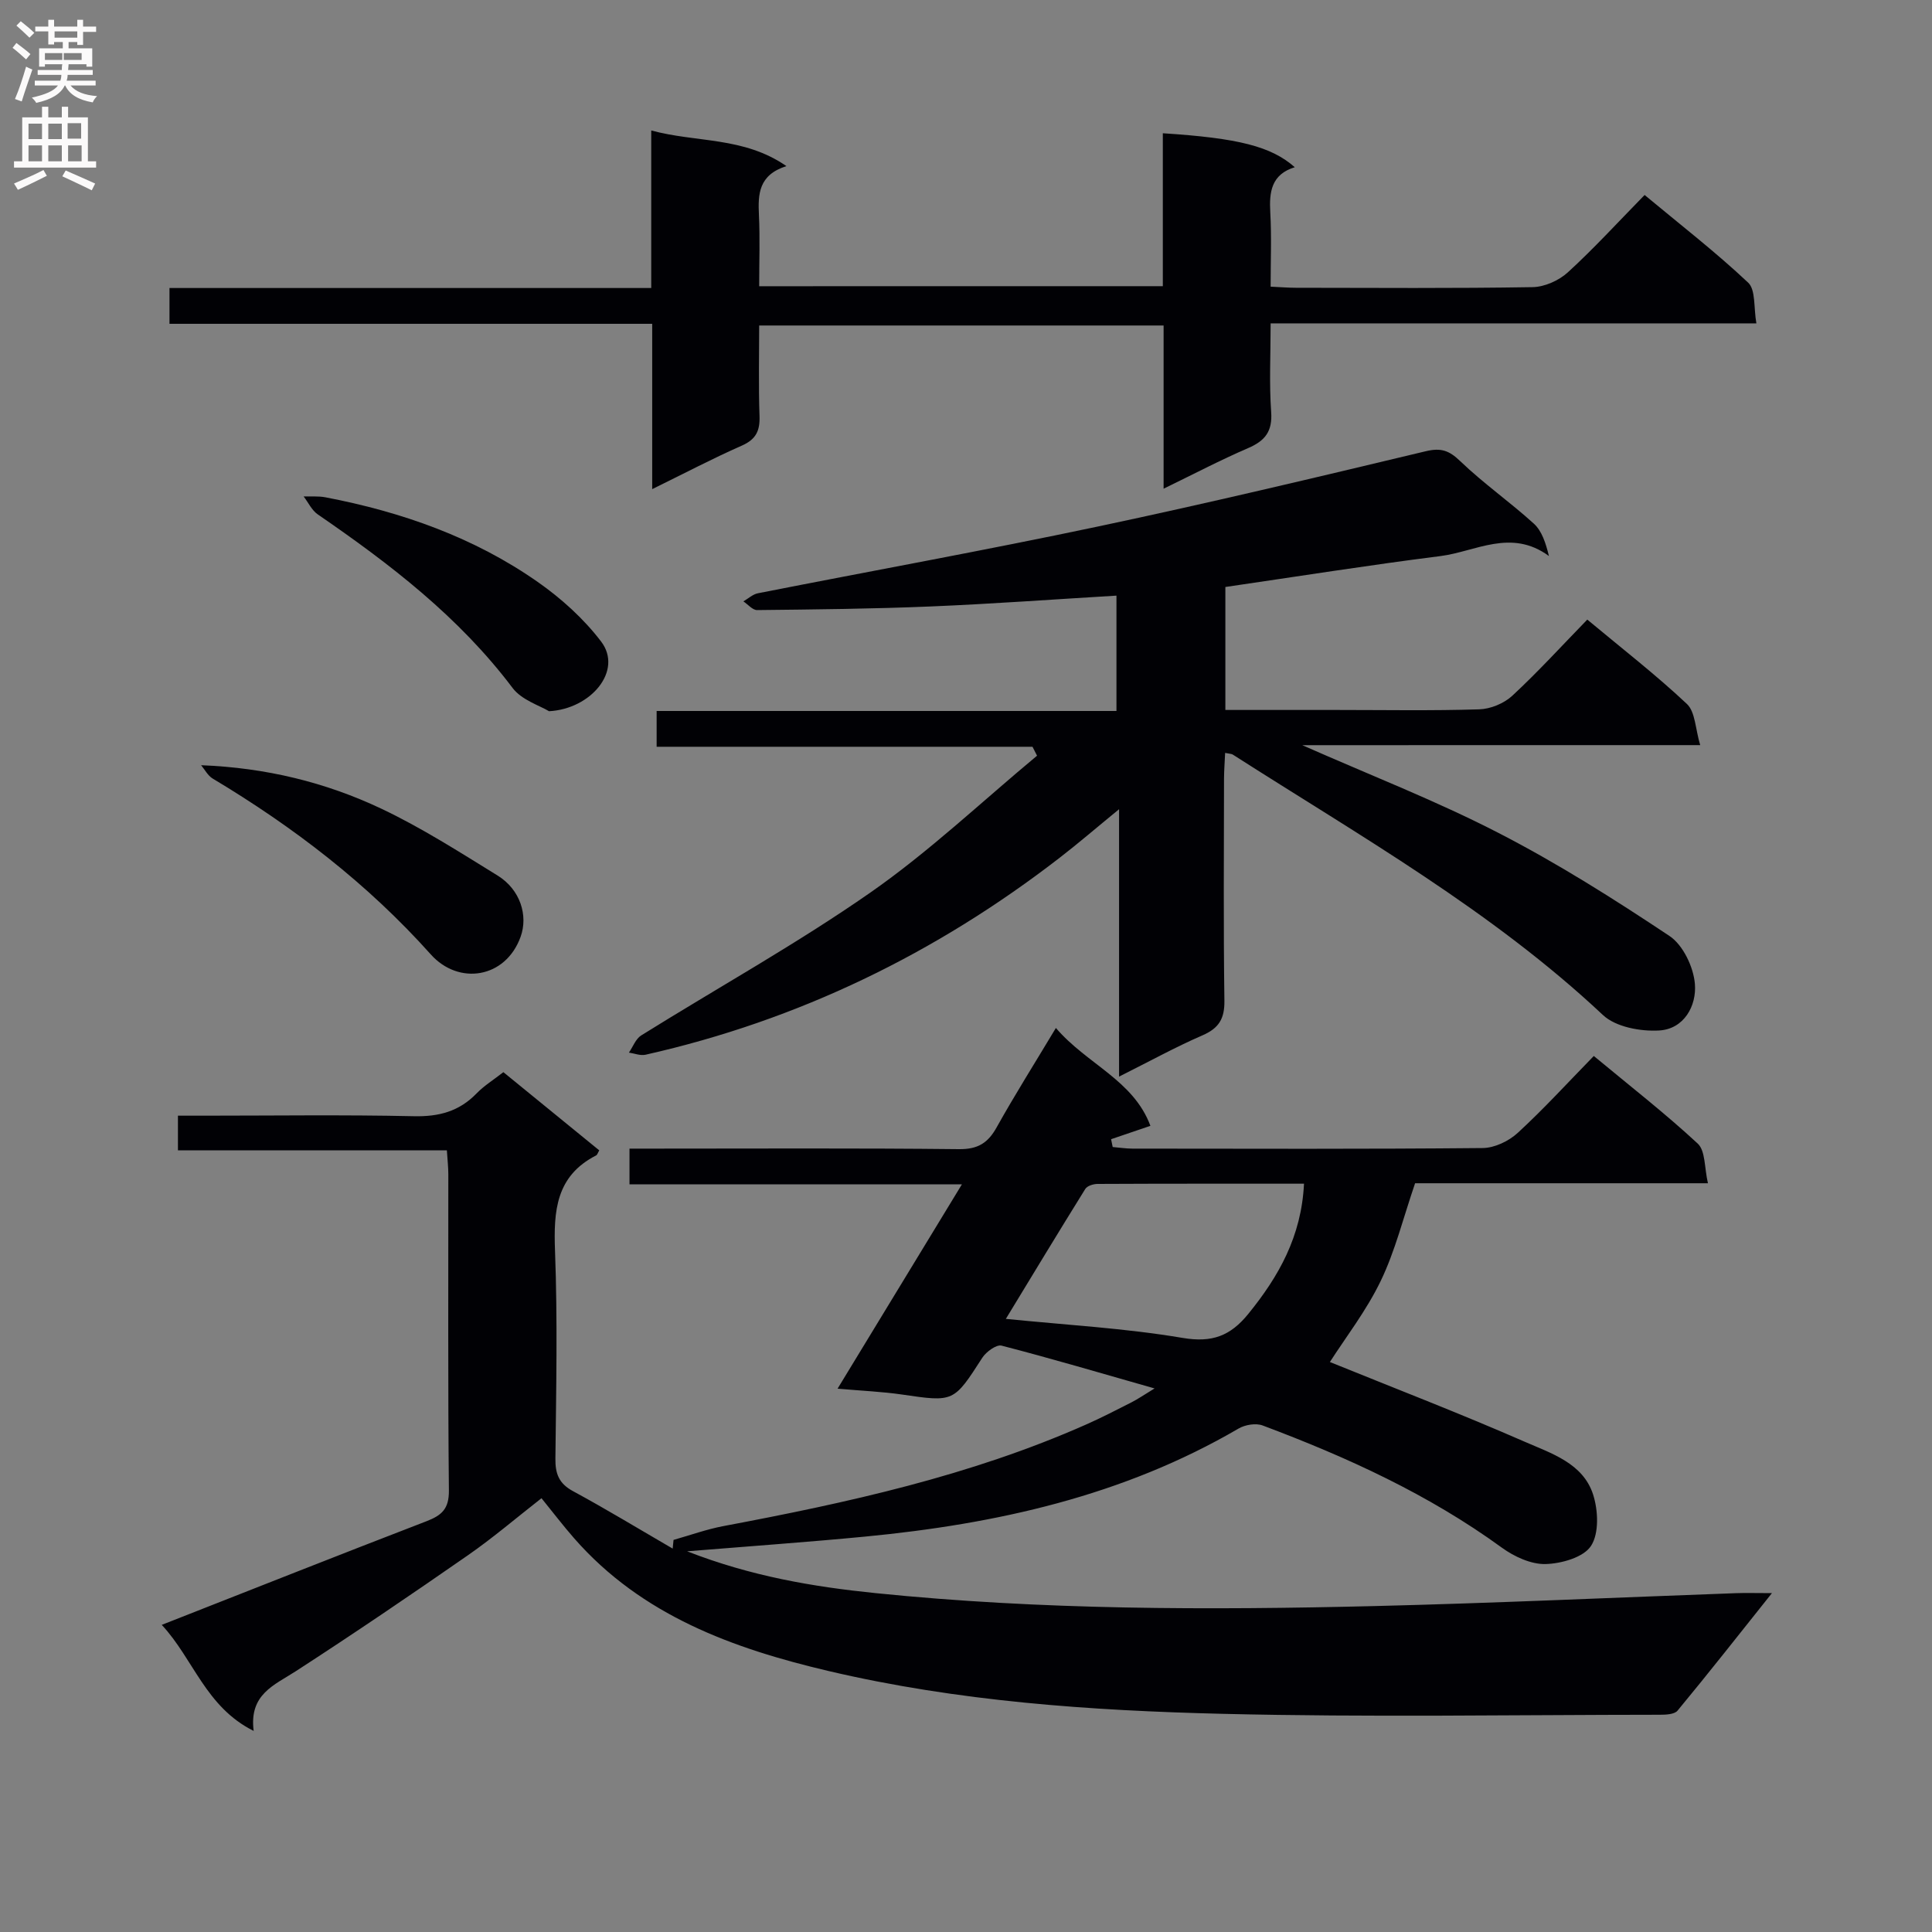
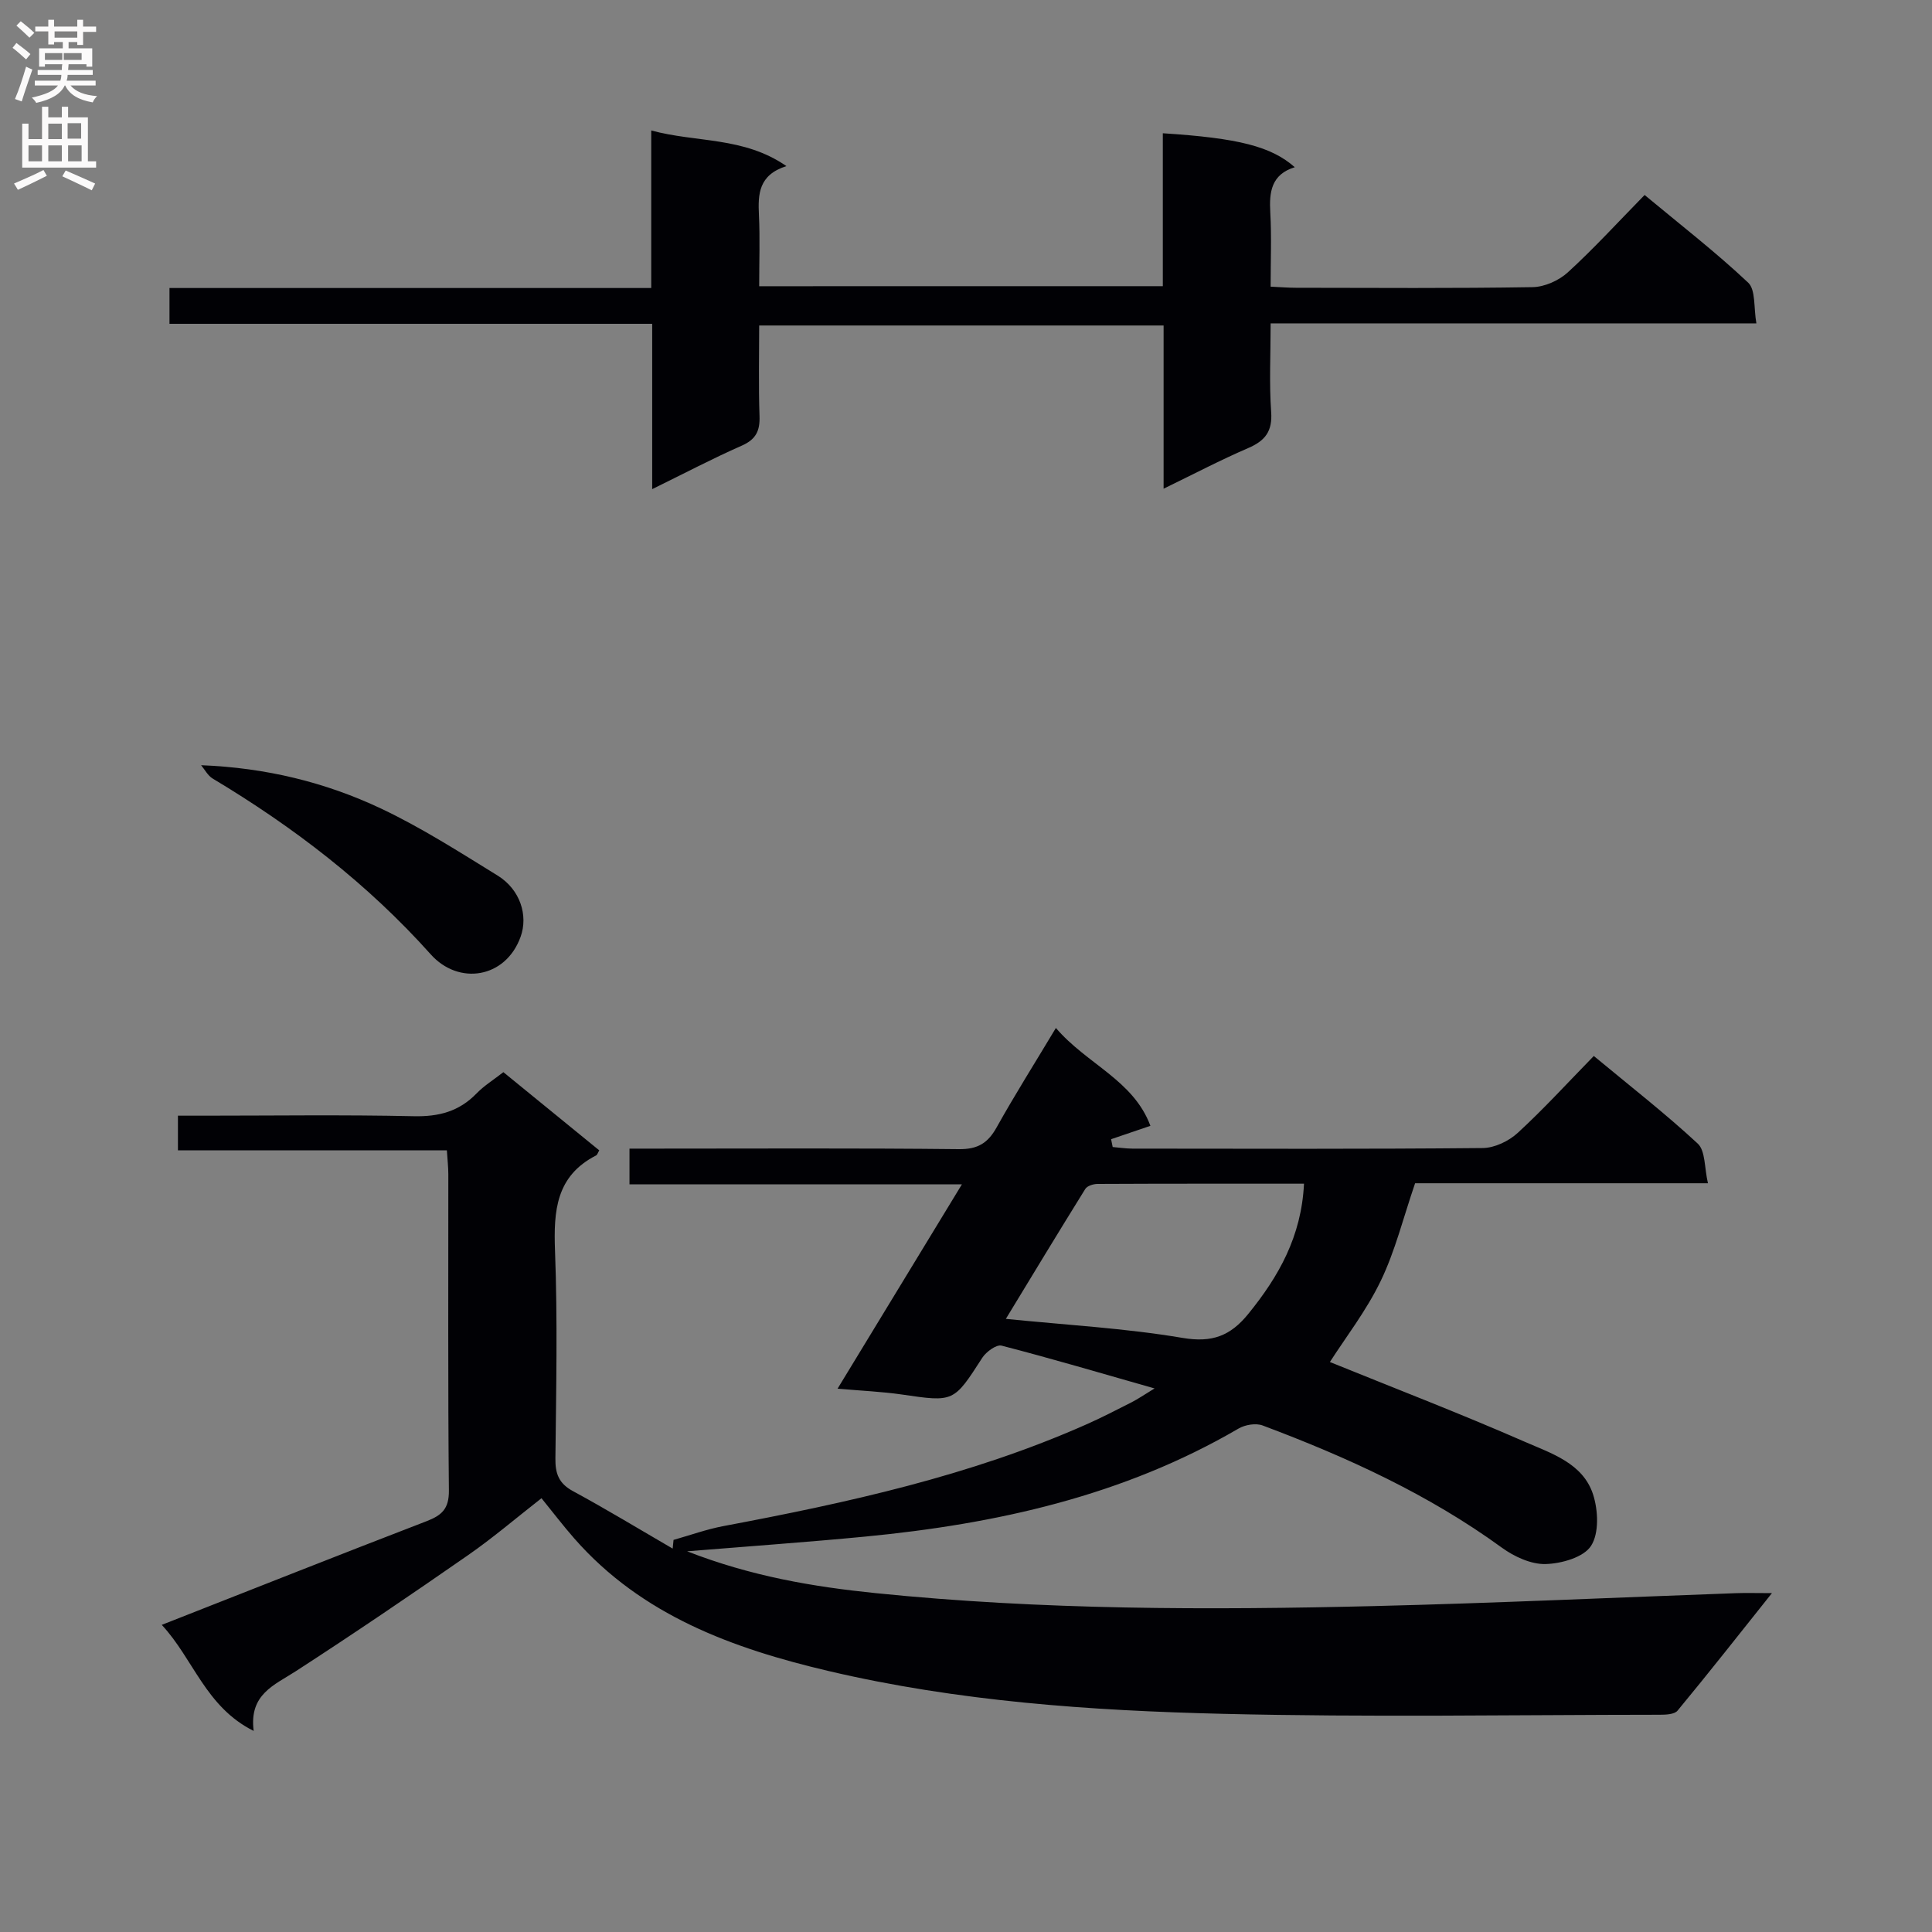
<svg xmlns="http://www.w3.org/2000/svg" enable-background="new 0 0 400 400" viewBox="0 0 400 400">
  <rect x="0" y="0" width="400" height="400" fill="#808080" stroke="none" />
  <g fill="#010105">
    <path d="m218.61 212.83c6.42 7.51 16.05 10.79 19.57 20.26-2.89.98-5.51 1.87-8.14 2.77.11.54.22 1.08.33 1.62 1.37.11 2.74.33 4.11.33 24.16.02 48.33.11 72.49-.12 2.46-.02 5.4-1.43 7.25-3.13 5.39-4.95 10.33-10.37 15.76-15.93 7.43 6.17 14.75 11.86 21.52 18.14 1.61 1.5 1.36 5 2.11 8.21-21.08 0-41.18 0-60.63 0-2.46 7.18-4.12 14.01-7.11 20.21-2.97 6.17-7.27 11.71-10.53 16.8 13.36 5.42 26.97 10.66 40.32 16.5 5.5 2.41 12.07 4.44 14.17 10.92 1.06 3.28 1.27 8.03-.42 10.64-1.53 2.38-6.12 3.68-9.41 3.77-3 .08-6.49-1.53-9.04-3.38-15.2-11.06-32.08-18.76-49.54-25.31-1.41-.53-3.62-.16-4.98.63-23.92 13.97-50.19 19.77-77.36 22.38-11.89 1.14-23.82 1.98-36.82 3.04 13.25 5.17 26.06 7.34 39.03 8.66 34.35 3.5 68.81 3.52 103.27 2.68 24.94-.61 49.87-1.77 74.81-2.67 2.1-.08 4.2-.01 7.49-.01-6.91 8.67-13.13 16.58-19.54 24.33-.64.78-2.43.85-3.68.85-30.16.02-60.34.54-90.48-.19-27.41-.66-54.84-2.57-81.64-8.87-19.73-4.64-38.63-11.48-52.61-27.43-2.29-2.61-4.4-5.38-6.8-8.34-5.08 3.96-10 8.18-15.29 11.85-11.74 8.16-23.57 16.19-35.57 23.96-4.47 2.9-9.71 4.77-8.73 12.37-9.97-4.98-12.44-14.87-19.03-21.96 18.67-7.33 36.71-14.49 54.82-21.46 3.16-1.22 4.66-2.56 4.63-6.34-.22-21.83-.1-43.66-.12-65.49 0-1.46-.17-2.91-.3-4.96-18.65 0-37.05 0-55.68 0 0-2.56 0-4.51 0-7.17h5.34c14.5 0 29-.21 43.49.11 5.17.12 9.37-.98 12.98-4.7 1.59-1.64 3.59-2.87 5.57-4.42 6.78 5.53 13.33 10.87 19.85 16.19-.31.52-.41.93-.65 1.05-8.31 4.25-8.82 11.47-8.51 19.74.54 14.31.24 28.66.08 42.99-.04 3.17.71 5.19 3.65 6.78 6.98 3.78 13.77 7.91 20.63 11.89.06-.6.12-1.2.18-1.8 3.44-.97 6.83-2.2 10.33-2.86 25.65-4.83 51.08-10.39 75.09-21.03 3.19-1.41 6.3-3.02 9.41-4.6 1.29-.66 2.5-1.49 4.76-2.87-11.17-3.18-21.38-6.2-31.67-8.86-1.07-.28-3.19 1.27-3.99 2.5-5.94 9.23-5.87 9.2-16.65 7.62-4.05-.59-8.17-.76-13.32-1.21 8.72-14.32 17.01-27.95 25.74-42.3-23.38 0-45.93 0-68.82 0 0-2.54 0-4.61 0-7.4h5.21c21 0 42-.12 62.99.11 3.92.04 6.01-1.26 7.83-4.54 3.72-6.67 7.81-13.14 12.25-20.55zm51.37 32.24c-14.8 0-28.77-.02-42.74.05-.87 0-2.15.4-2.55 1.05-5.57 8.96-11.03 17.99-16.44 26.89 12.6 1.27 24.71 1.93 36.6 3.94 6.11 1.03 9.88-.41 13.57-4.94 6.32-7.77 11.03-16.06 11.56-26.99z" />
-     <path d="m269.62 154.28c14.1 6.23 27.71 11.51 40.61 18.16 12.23 6.29 23.94 13.7 35.4 21.33 2.82 1.87 4.99 6.43 5.28 9.94.38 4.52-2.24 9.34-7.39 9.64-3.87.23-9.01-.72-11.65-3.2-23.02-21.62-50.31-37.07-76.63-53.92-.26-.17-.64-.15-1.59-.35-.08 1.84-.22 3.58-.23 5.32-.02 15.33-.13 30.67.08 46 .05 3.72-1.15 5.69-4.55 7.16-5.58 2.42-10.92 5.37-17.26 8.54 0-18.73 0-36.44 0-55.36-4.74 3.88-8.44 7.07-12.3 10.05-25.62 19.81-54.09 33.65-85.74 40.78-1.06.24-2.29-.27-3.44-.44.84-1.21 1.4-2.84 2.55-3.56 15.8-9.85 32.14-18.92 47.39-29.54 12.19-8.49 23.09-18.84 34.56-28.37-.31-.62-.63-1.23-.94-1.85-25.82 0-51.65 0-77.82 0 0-2.79 0-4.87 0-7.41h95.2c0-8.13 0-15.82 0-23.88-12.97.77-25.7 1.71-38.46 2.24-11.97.5-23.96.62-35.94.75-.94.01-1.89-1.17-2.84-1.8 1-.58 1.94-1.47 3.01-1.68 23.44-4.62 46.97-8.87 70.34-13.81 22.72-4.8 45.31-10.19 67.9-15.59 3.21-.77 4.86-.17 7.18 2.06 4.79 4.6 10.3 8.45 15.22 12.92 1.67 1.52 2.46 3.99 3.13 6.71-7.83-5.76-15.2-.91-22.46.01-14.79 1.87-29.52 4.21-44.53 6.4v25.46h23.07c9.83 0 19.67.18 29.49-.13 2.34-.07 5.12-1.22 6.84-2.81 5.34-4.95 10.26-10.35 15.53-15.77 7.26 6.05 14.23 11.45 20.63 17.47 1.74 1.64 1.73 5.13 2.75 8.52-28.09.01-54.85.01-82.39.01z" />
    <path d="m240.75 59.25c0-10.76 0-21.2 0-31.66 15.66 1 22.45 2.73 27.32 7.03-4.85 1.49-5.32 5.1-5.07 9.39.28 4.95.07 9.94.07 15.34 2.01.09 3.63.23 5.25.23 16.33.02 32.66.14 48.98-.13 2.48-.04 5.44-1.36 7.3-3.06 5.4-4.93 10.35-10.36 15.9-16.02 7.38 6.14 14.72 11.82 21.44 18.15 1.58 1.49 1.12 5.16 1.7 8.43-33.87 0-66.94 0-100.57 0 0 6.45-.31 12.41.11 18.33.29 4.03-1.25 5.98-4.76 7.49-5.75 2.48-11.31 5.4-17.51 8.41 0-11.57 0-22.49 0-33.79-27.93 0-55.48 0-83.73 0 0 6.2-.15 12.48.07 18.74.11 3.05-.72 4.83-3.66 6.13-6.06 2.67-11.93 5.76-18.56 9.01 0-11.65 0-22.68 0-34.23-33.59 0-66.64 0-99.94 0 0-2.61 0-4.69 0-7.41h99.74c0-11.07 0-21.51 0-32.62 9.36 2.55 19.12 1.24 27.99 7.38-5.78 1.84-5.9 5.81-5.69 10.16.23 4.78.05 9.58.05 14.71 28.04-.01 55.59-.01 83.57-.01z" />
    <path d="m41.64 158.43c13.42.52 25.76 3.54 37.29 8.99 8.35 3.95 16.2 8.99 24.09 13.85 4.71 2.91 6.36 8.29 4.76 12.7-3.11 8.6-12.82 10.08-18.59 3.63-13.1-14.65-28.41-26.38-45.16-36.41-1-.6-1.61-1.82-2.39-2.76z" />
-     <path d="m113.67 147.25c-1.9-1.16-5.65-2.3-7.55-4.82-11.08-14.7-25.37-25.66-40.33-35.93-1.24-.85-1.96-2.46-2.93-3.72 1.5.05 3.05-.1 4.51.18 15.79 3.02 30.76 8.28 43.98 17.54 4.88 3.42 9.52 7.61 13.11 12.33 4.56 6-2.08 13.96-10.79 14.42z" />
  </g>
  <path d="m2.6 9.9.8-1c.9.7 1.9 1.4 2.9 2.3l-.9 1.1c-1.1-1-2-1.8-2.8-2.4zm.5 10.6c.9-2.1 1.6-4.3 2.3-6.7.4.2.8.4 1.3.6-.7 2.1-1.5 4.3-2.2 6.6zm.3-15.2.9-.9c1 .8 2 1.6 2.8 2.4l-1 1c-.9-.9-1.8-1.7-2.7-2.5zm12.6-1.2h1.2v1.4h2.7v1.1h-2.7v2.7h-1.2v-.6h-1.8v1.3h4.9v3.8h-1.2v-.5h-3.7c0 .4-.1.9-.1 1.2h5.1v1h-5.2c0 .5-.1.9-.2 1.2h6v1h-5.2c1.1 1.3 2.9 2 5.5 2.2-.4.4-.7.8-.9 1.3-2.9-.5-4.8-1.6-5.7-3.5h-.1c-.8 1.7-2.7 2.9-5.9 3.6-.2-.4-.6-.8-.9-1.1 2.8-.6 4.6-1.4 5.4-2.5h-4.8v-1h5.3c.1-.3.2-.7.2-1.2h-4.9v-1h5c0-.4 0-.8.1-1.2h-3.6v.5h-1.2v-3.8h4.9v-1.3h-1.8v.5h-1.2v-2.7h-2.7v-1h2.7v-1.4h1.2v1.4h4.8zm-6.7 8.3h3.6c0-.4 0-.9 0-1.4h-3.6zm1.9-4.6h4.8v-1.3h-4.7v1.3zm6.7 3.2h-4.7v1.4h3.7v-1.4z" fill="#fbfafa" />
-   <path d="m8.7 22.1h1.3v2.2h2.8v-2.2h1.3v2.2h4.1v9.1h1.7v1.3h-17v-1.3h1.7v-9.1h4.1zm.3 13.1.7 1.2c-1.8.9-3.8 1.9-6 2.9-.2-.4-.5-.8-.8-1.3 2.3-1 4.4-1.9 6.1-2.8zm-3.1-6.4h2.8v-3.2h-2.8zm0 4.6h2.8v-3.3h-2.8zm4.1-4.6h2.8v-3.2h-2.8zm0 4.6h2.8v-3.3h-2.8zm3.6 1.9c2.1.9 4.1 1.8 6.1 2.7l-.7 1.4c-2.2-1.1-4.2-2-6.1-2.9zm3.2-9.8h-2.8v3.2h2.8v-3.1zm-2.7 7.9h2.8v-3.3h-2.8z" fill="#fbfafa" />
+   <path d="m8.7 22.1h1.3v2.2h2.8v-2.2h1.3v2.2h4.1v9.1h1.7v1.3h-17h1.7v-9.1h4.1zm.3 13.1.7 1.2c-1.8.9-3.8 1.9-6 2.9-.2-.4-.5-.8-.8-1.3 2.3-1 4.4-1.9 6.1-2.8zm-3.1-6.4h2.8v-3.2h-2.8zm0 4.6h2.8v-3.3h-2.8zm4.1-4.6h2.8v-3.2h-2.8zm0 4.6h2.8v-3.3h-2.8zm3.6 1.9c2.1.9 4.1 1.8 6.1 2.7l-.7 1.4c-2.2-1.1-4.2-2-6.1-2.9zm3.2-9.8h-2.8v3.2h2.8v-3.1zm-2.7 7.9h2.8v-3.3h-2.8z" fill="#fbfafa" />
</svg>